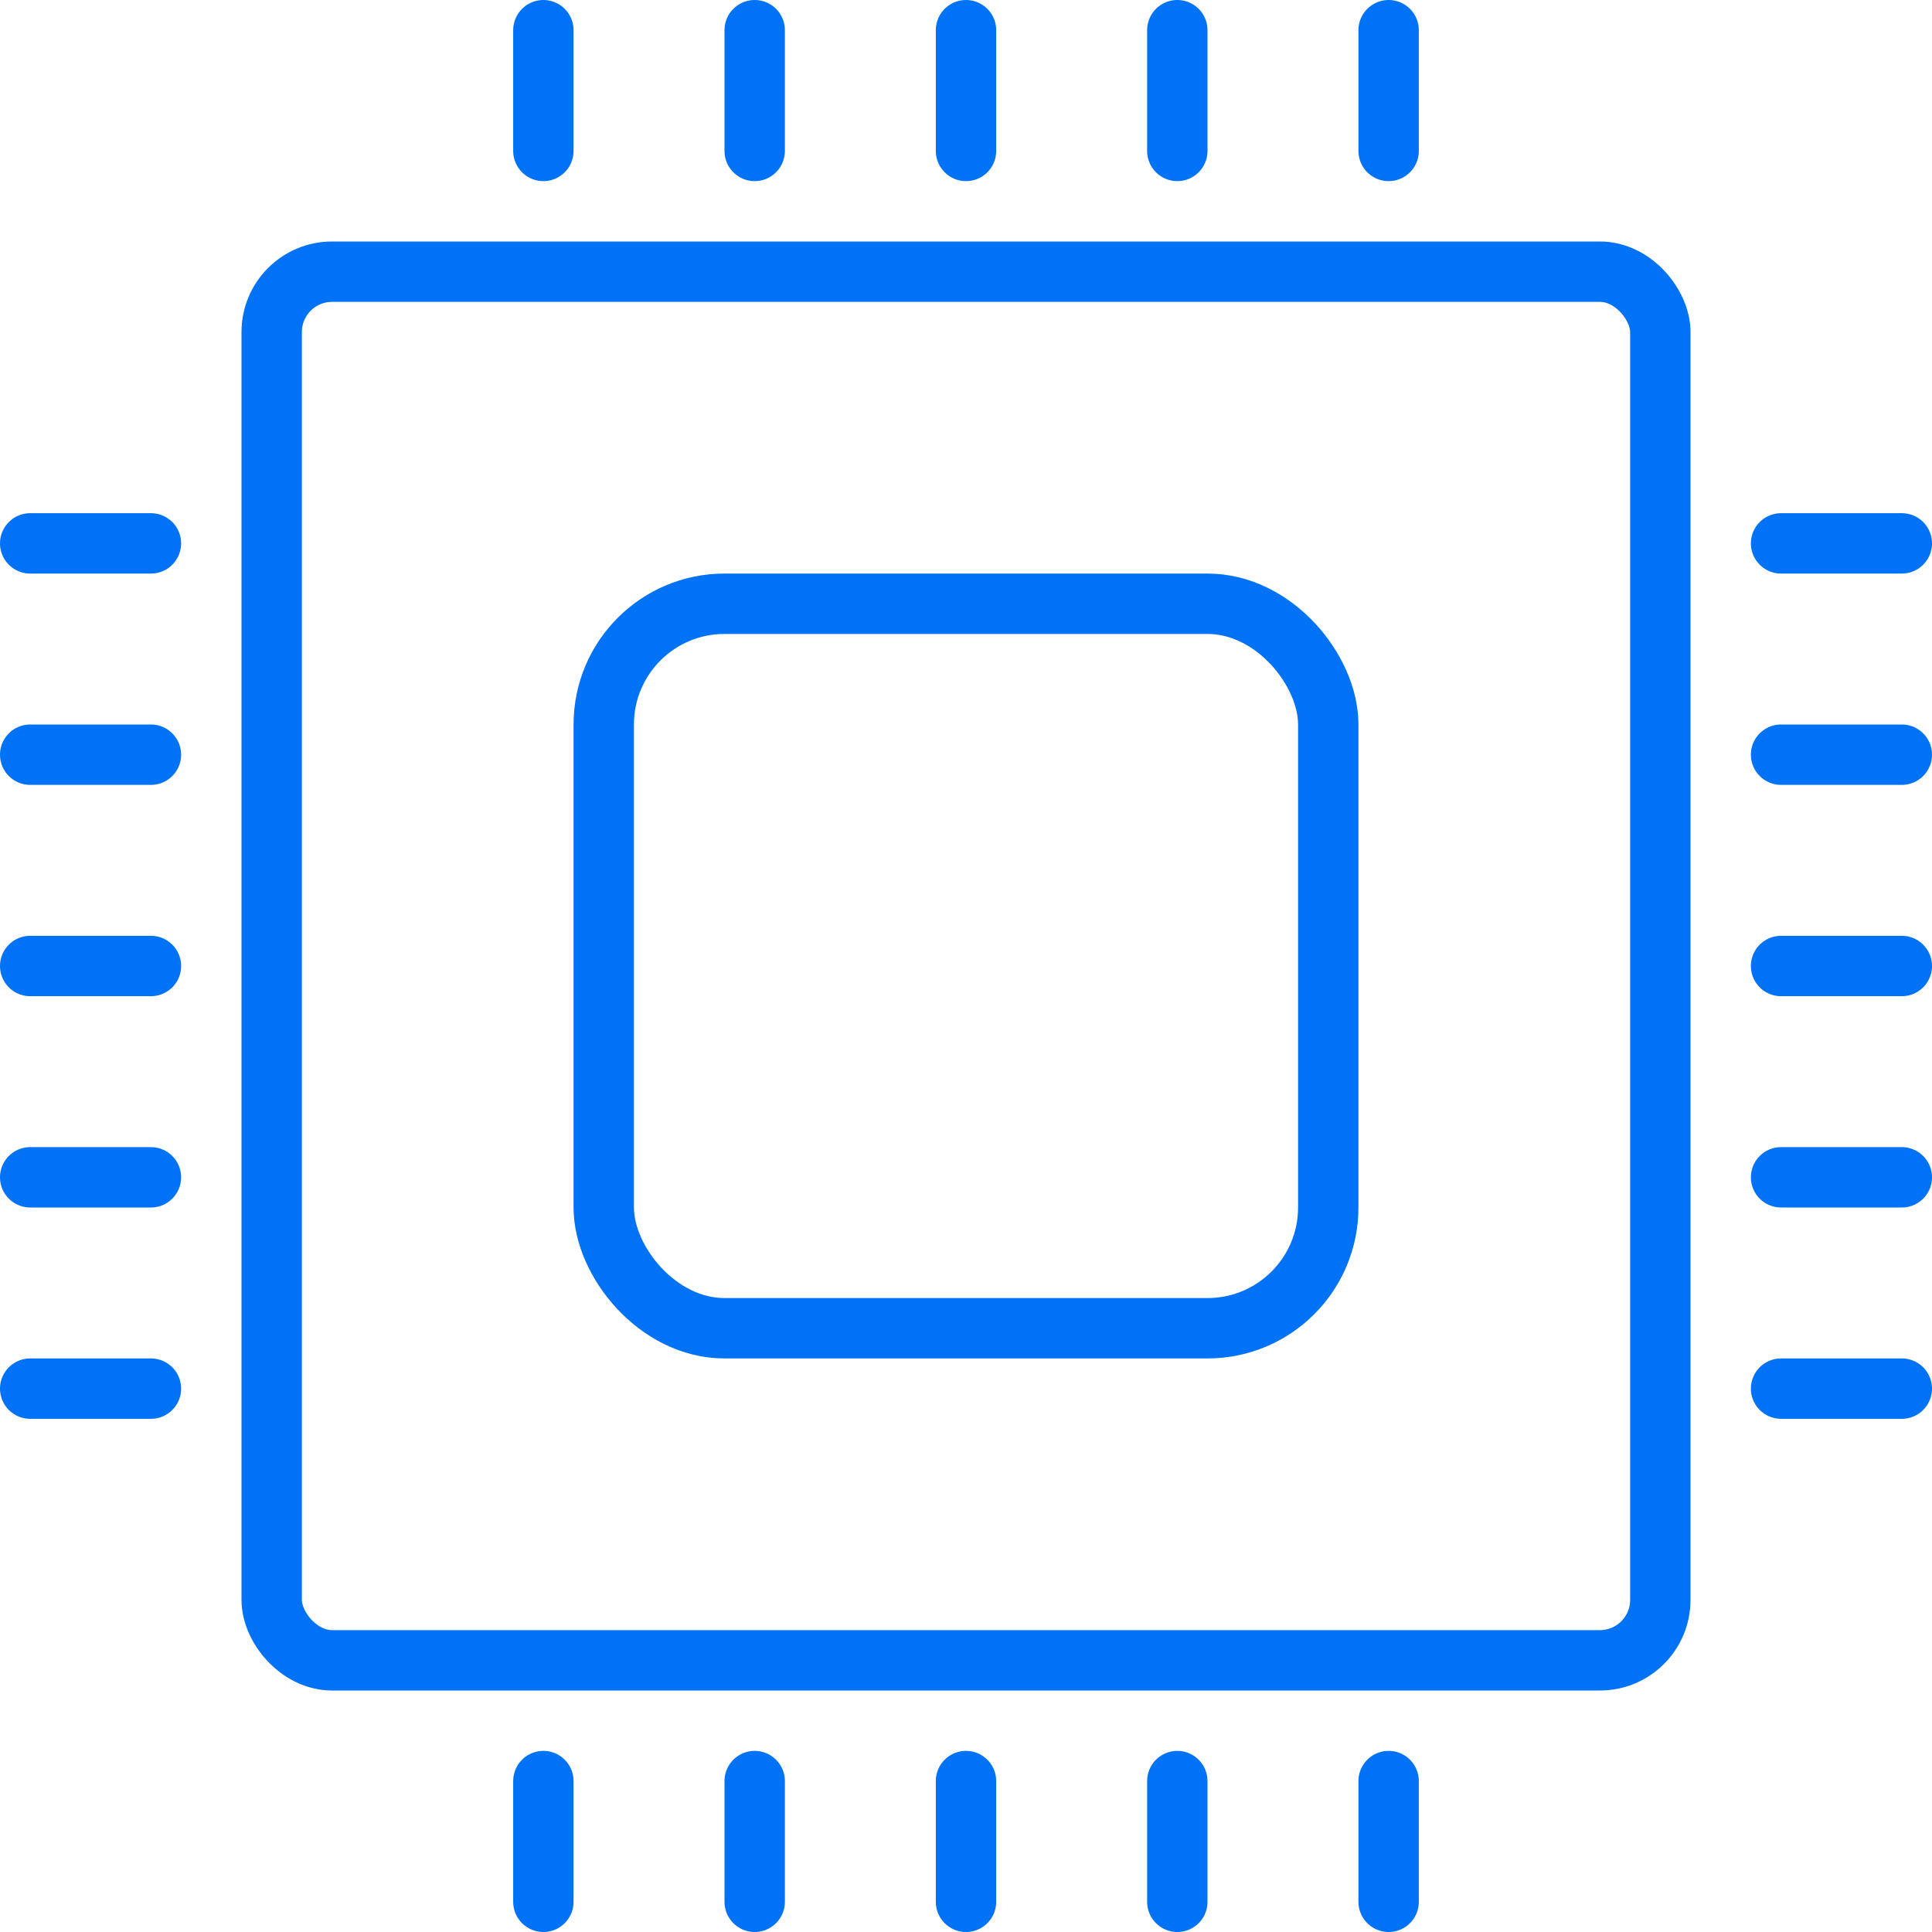
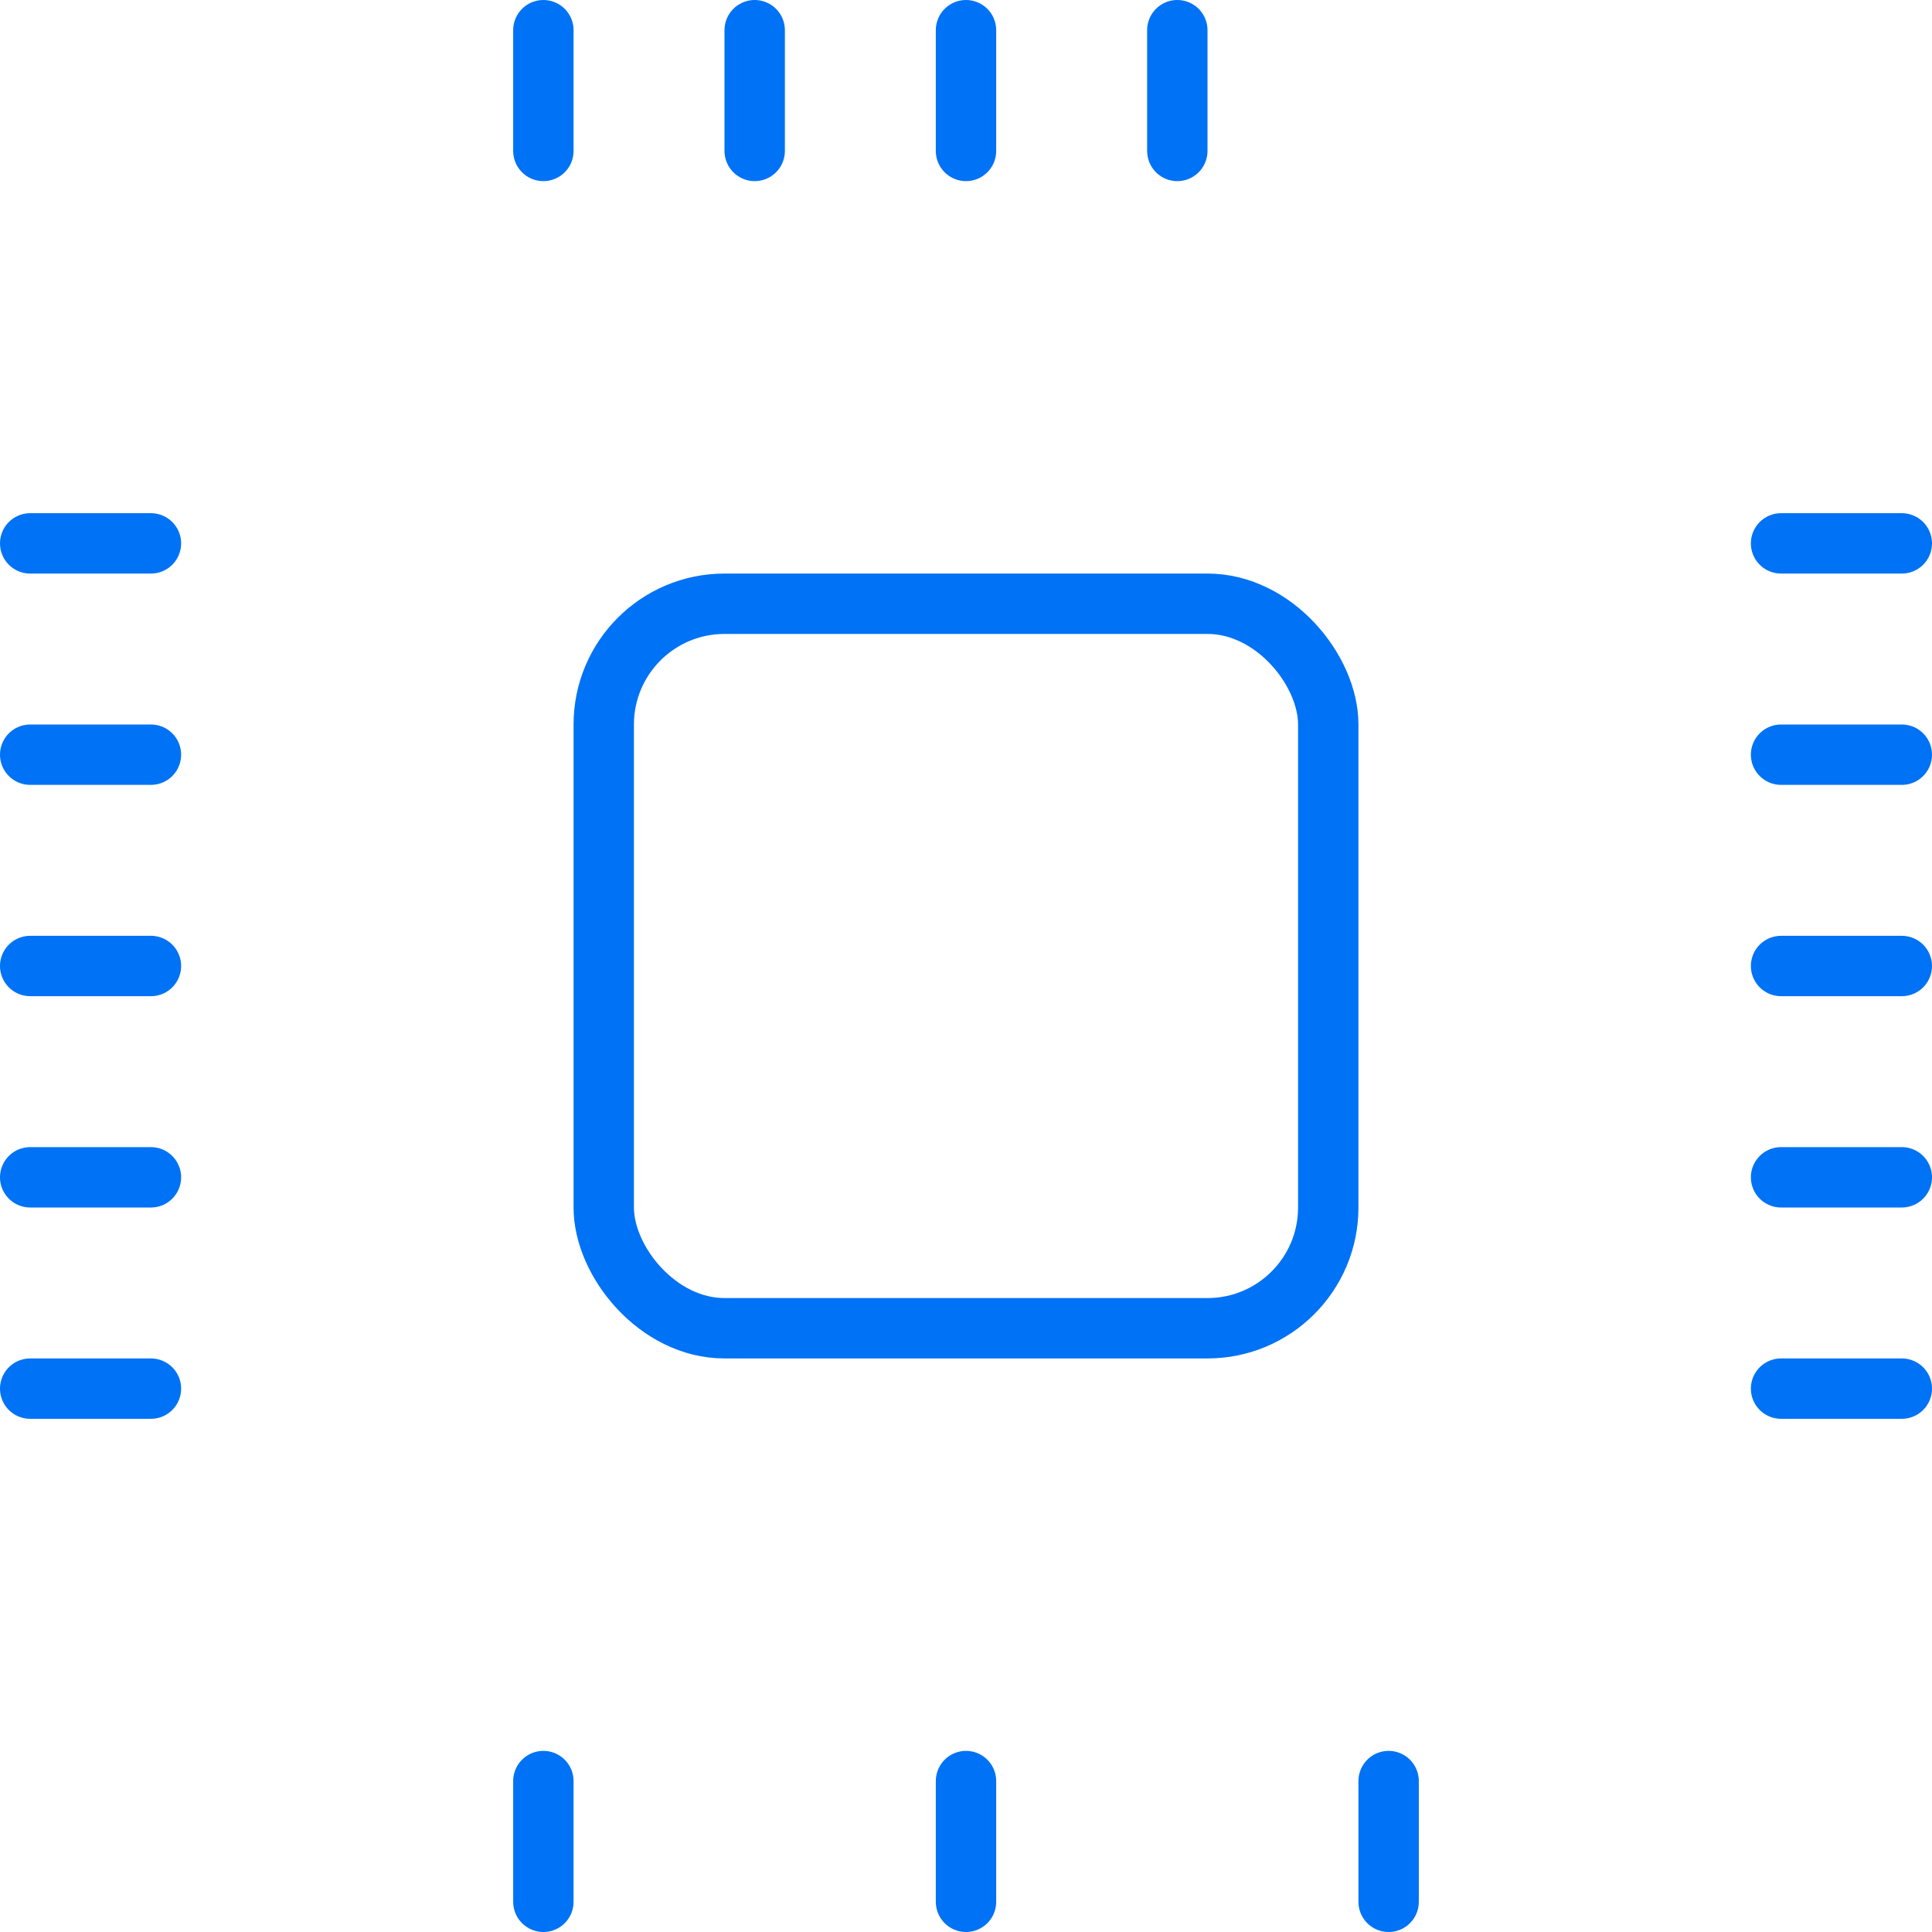
<svg xmlns="http://www.w3.org/2000/svg" viewBox="0 0 64 64">
  <defs>
    <style>.a{fill:none;stroke:#0072f5;stroke-linecap:round;stroke-linejoin:round;stroke-width:2px;}</style>
  </defs>
  <title>ic_15</title>
-   <rect class="a" x="9" y="9" width="46" height="46" rx="2" ry="2" />
  <rect class="a" x="20" y="20" width="24" height="24" rx="4" ry="4" />
  <line class="a" x1="32" y1="1" x2="32" y2="5" />
  <line class="a" x1="39" y1="1" x2="39" y2="5" />
-   <line class="a" x1="46" y1="1" x2="46" y2="5" />
  <line class="a" x1="25" y1="1" x2="25" y2="5" />
  <line class="a" x1="18" y1="1" x2="18" y2="5" />
  <line class="a" x1="32" y1="59" x2="32" y2="63" />
-   <line class="a" x1="39" y1="59" x2="39" y2="63" />
  <line class="a" x1="46" y1="59" x2="46" y2="63" />
-   <line class="a" x1="25" y1="59" x2="25" y2="63" />
  <line class="a" x1="18" y1="59" x2="18" y2="63" />
  <line class="a" x1="63" y1="32" x2="59" y2="32" />
  <line class="a" x1="63" y1="39" x2="59" y2="39" />
  <line class="a" x1="63" y1="46" x2="59" y2="46" />
  <line class="a" x1="63" y1="25" x2="59" y2="25" />
  <line class="a" x1="63" y1="18" x2="59" y2="18" />
  <line class="a" x1="5" y1="32" x2="1" y2="32" />
  <line class="a" x1="5" y1="39" x2="1" y2="39" />
  <line class="a" x1="5" y1="46" x2="1" y2="46" />
  <line class="a" x1="5" y1="25" x2="1" y2="25" />
  <line class="a" x1="5" y1="18" x2="1" y2="18" />
</svg>